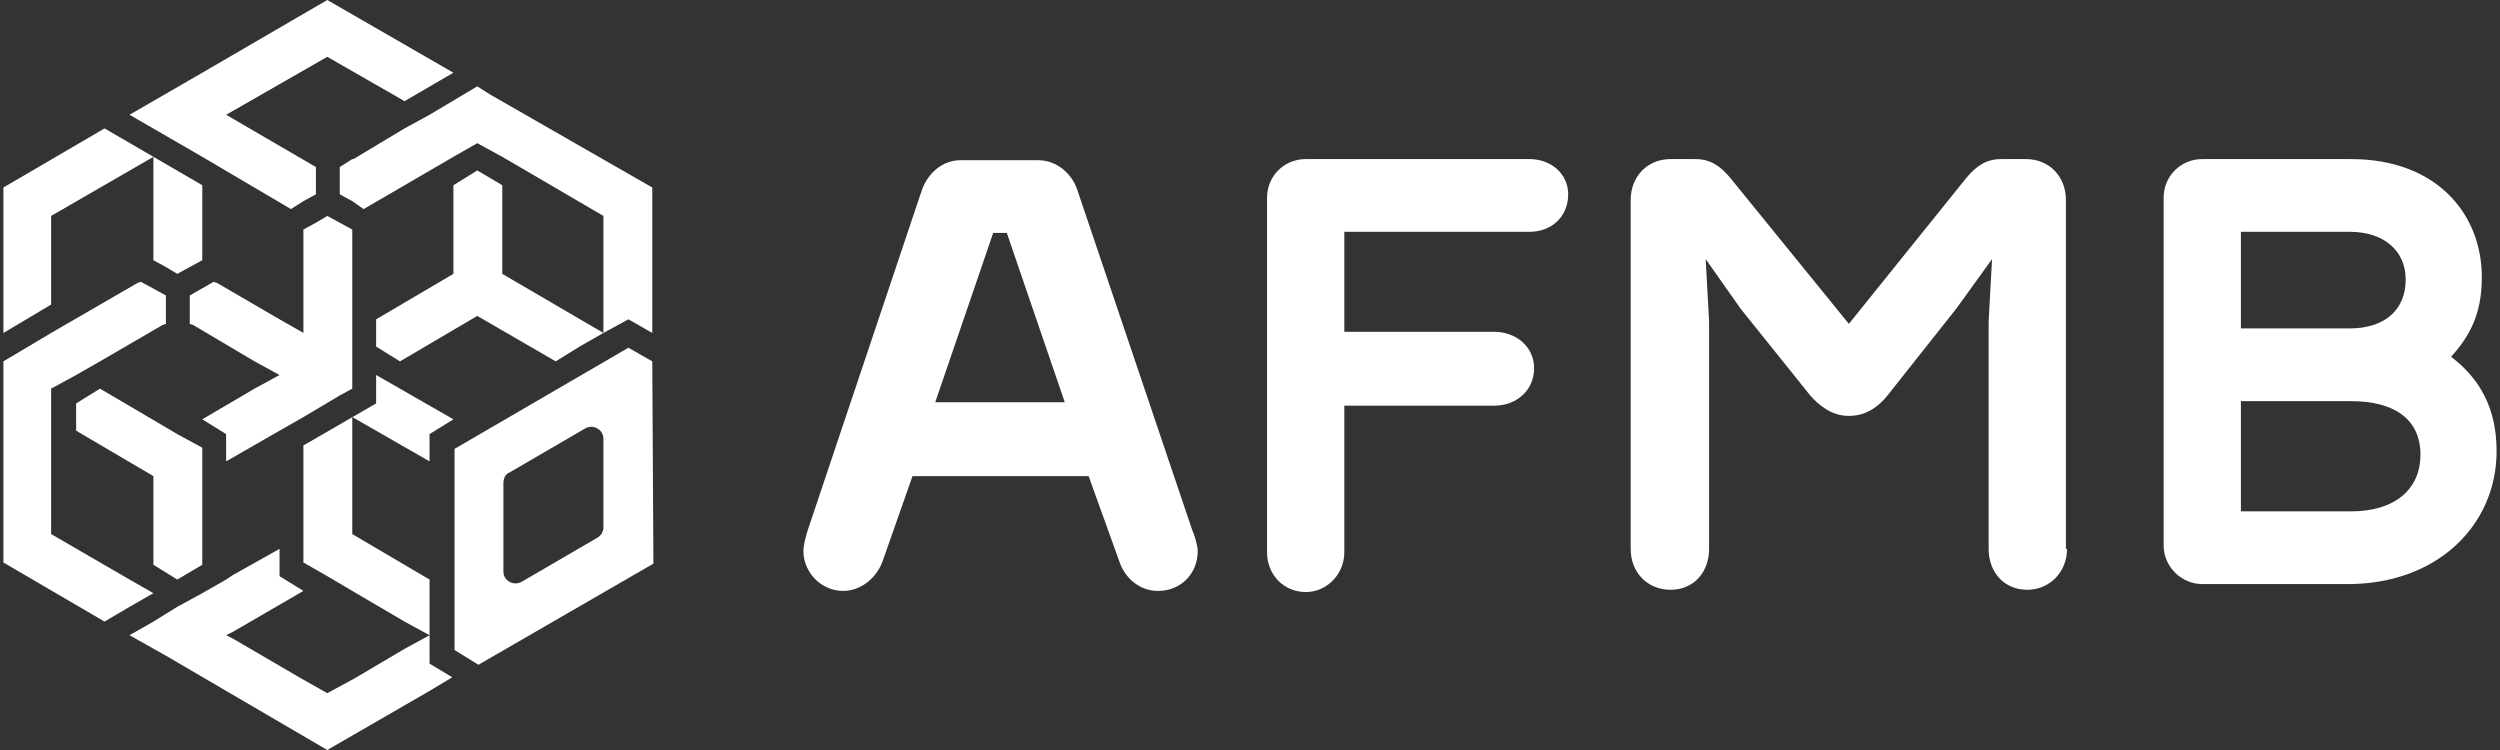
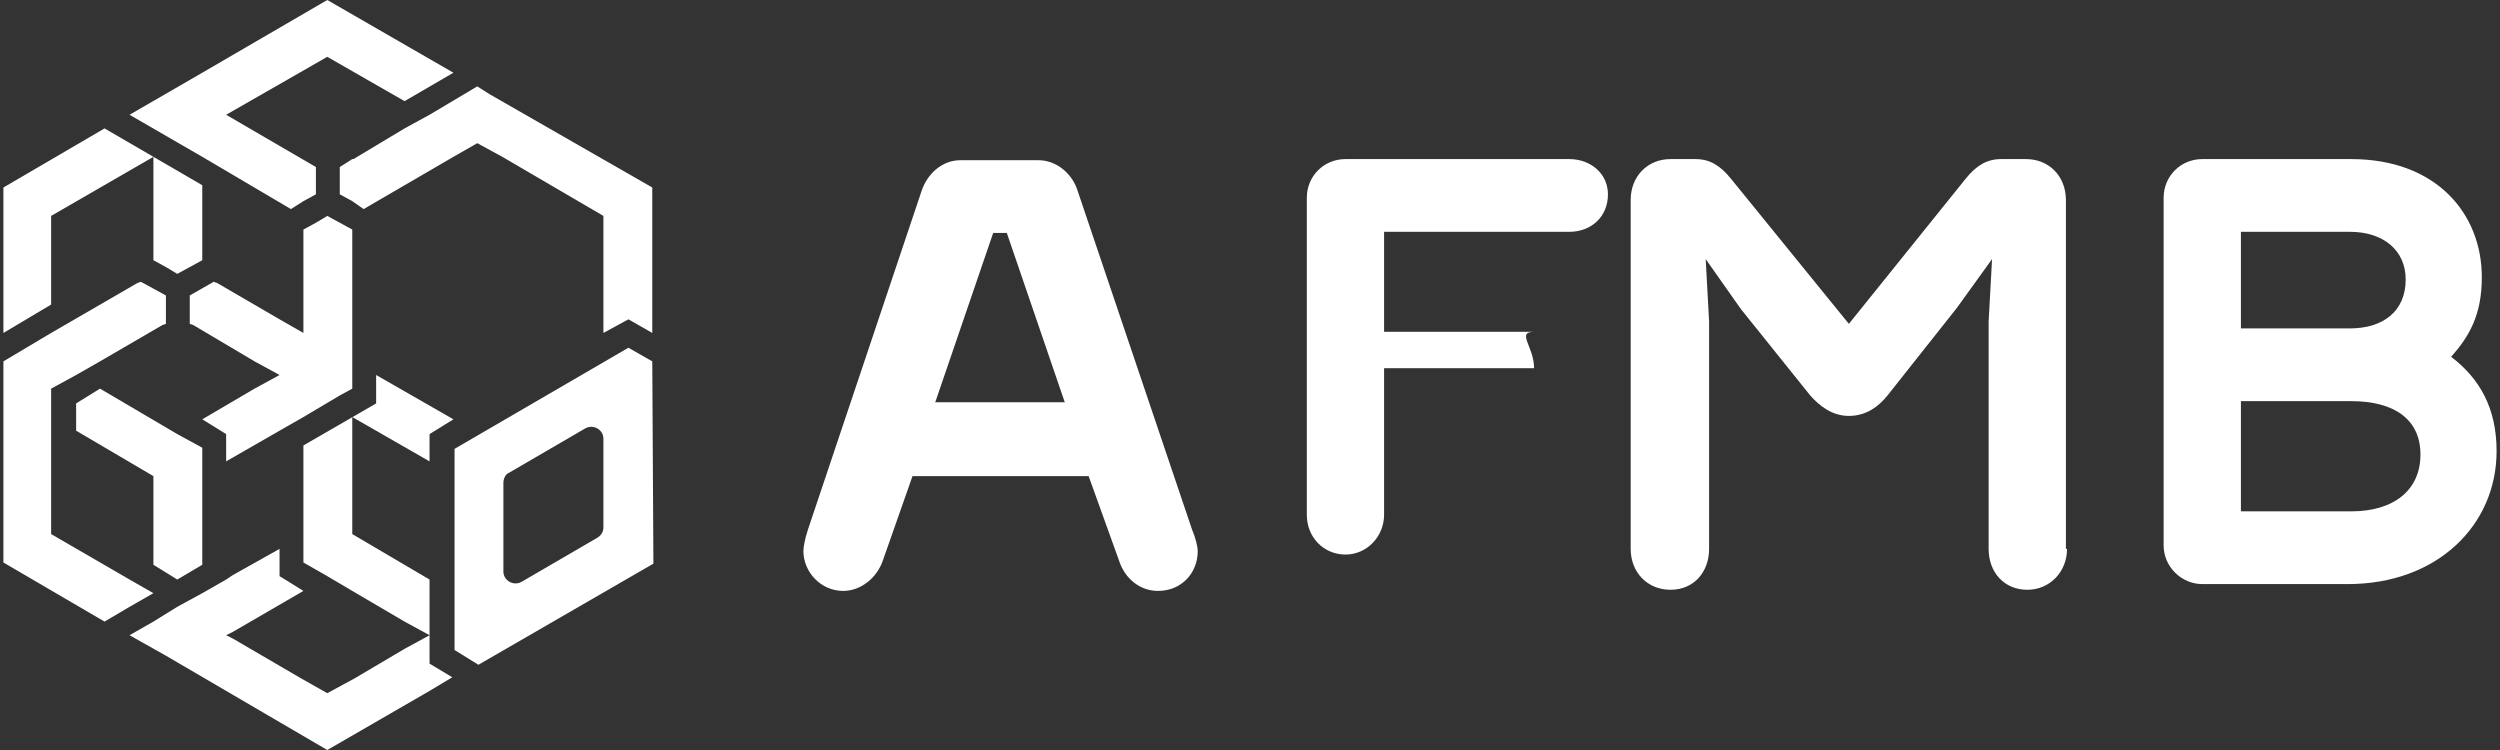
<svg xmlns="http://www.w3.org/2000/svg" version="1.1" id="Calque_1" x="0px" y="0px" viewBox="0 0 220 66" style="enable-background:new 0 0 220 66;" xml:space="preserve">
  <rect x="0" y="0" width="220" height="66" fill="#333333" stroke="none" />
  <style type="text/css">
	.st0{fill:#FFFFFF;}
</style>
  <g>
    <g>
      <path class="st0" d="M105.4,48.5c0,1.9-1.4,3.5-3.5,3.5c-1.6,0-2.9-1.1-3.4-2.6l-2.7-7.5H80.3l-2.6,7.4c-0.5,1.5-1.9,2.7-3.5,2.7    c-2,0-3.5-1.7-3.5-3.5c0-0.3,0.1-1,0.4-1.9l10-29.8c0.5-1.5,1.8-2.7,3.4-2.7h6.9c1.5,0,2.9,1.1,3.4,2.6l10.1,29.9    C105.2,47.3,105.4,48.1,105.4,48.5z M93.7,35.4l-5.1-14.9h-1.2l-5.1,14.9H93.7z" />
-       <path class="st0" d="M135,32.4c0,2-1.6,3.3-3.5,3.3h-13.2v12.9c0,1.9-1.5,3.5-3.4,3.5c-1.9,0-3.4-1.5-3.4-3.5V17.4    c0-1.9,1.5-3.4,3.4-3.4h19.7c1.9,0,3.4,1.3,3.4,3.1c0,2-1.5,3.3-3.4,3.3h-16.3v8.8h13.2C133.4,29.2,135,30.5,135,32.4z" />
+       <path class="st0" d="M135,32.4h-13.2v12.9c0,1.9-1.5,3.5-3.4,3.5c-1.9,0-3.4-1.5-3.4-3.5V17.4    c0-1.9,1.5-3.4,3.4-3.4h19.7c1.9,0,3.4,1.3,3.4,3.1c0,2-1.5,3.3-3.4,3.3h-16.3v8.8h13.2C133.4,29.2,135,30.5,135,32.4z" />
      <path class="st0" d="M181.9,48.3c0,2-1.5,3.6-3.5,3.6c-2,0-3.4-1.5-3.4-3.6v-20l0.3-5.5l-3.1,4.3l-6.1,7.7c-0.8,1-1.9,1.8-3.4,1.8    c-1.5,0-2.6-0.9-3.4-1.8l-6.1-7.6l-3.1-4.4l0.3,5.5v20c0,2-1.3,3.6-3.4,3.6c-2,0-3.5-1.5-3.5-3.6V17.6c0-2.1,1.5-3.6,3.5-3.6h2.2    c1.3,0,2.2,0.6,3.1,1.7l10.4,12.8L173,15.7c0.9-1.1,1.8-1.7,3.1-1.7h2.2c2,0,3.5,1.5,3.5,3.6V48.3z" />
      <path class="st0" d="M206.9,14c7.5,0,11.5,4.8,11.5,10.4c0,3.3-1.1,5.2-2.7,7c2.5,1.9,4,4.5,4,8.3c0,6.5-5.2,11.7-13.1,11.7h-12.8    c-1.8,0-3.4-1.5-3.4-3.4V17.4c0-1.9,1.5-3.4,3.4-3.4H206.9z M197.2,20.4v8.5h9.6c2.9,0,4.9-1.5,4.9-4.3c0-2.6-2-4.2-4.9-4.2H197.2    z M197.2,35.3V45h9.7c3.8,0,6.1-1.9,6.1-5c0-3.1-2.3-4.7-6.1-4.7H197.2z" />
    </g>
    <g>
      <g>
        <g>
-           <polygon class="st0" points="44.2,16.3 42,15 39.9,16.3 39.9,24.1 33.1,28.1 33.1,28.1 33.1,30.5 35.2,31.8 35.2,31.8 42,27.8       48.9,31.8 51,30.5 53.1,29.3 44.2,24.1     " />
          <polygon class="st0" points="4.5,19 13.5,13.8 13.5,22.9 14.6,23.5 14.6,23.5 14.6,23.5 15.6,24.1 16.7,23.5 16.7,23.5       16.7,23.5 17.8,22.9 17.8,16.3 9.2,11.3 0.3,16.5 0.3,29.3 4.5,26.8     " />
          <polygon class="st0" points="25.6,18.4 26.7,17.7 26.7,17.7 26.7,17.7 27.8,17.1 27.8,14.7 19.9,10.1 28.8,5 35.6,8.9 39.9,6.4       28.8,0 17.8,6.4 11.4,10.1 17.8,13.8     " />
          <polygon class="st0" points="43.1,8.3 42,7.6 37.8,10.1 35.6,11.3 31.1,14 31,14 29.9,14.7 29.9,15.9 29.9,15.9 29.9,17.1       31,17.7 31,17.7 31,17.7 32,18.4 33.2,17.7 39.9,13.8 39.9,13.8 39.9,13.8 42,12.6 44.2,13.8 53.1,19 53.1,29.3 55.3,28.1       57.4,29.3 57.4,16.5     " />
          <polygon class="st0" points="33.1,35.5 26.7,39.2 26.7,44.4 26.7,44.6 26.7,47 26.7,49.5 28.8,50.7 31,52 35.6,54.7 37.8,55.9       37.8,55.9 37.8,55.9 37.8,53.4 37.8,51 31,47 31,44.4 31,36.7 37.8,40.6 37.8,38.2 39.9,36.9 33.1,33     " />
-           <polygon class="st0" points="16.7,23.5 16.7,23.5 16.7,23.5     " />
          <polygon class="st0" points="26.7,17.7 26.7,17.7 26.7,17.7     " />
          <polygon class="st0" points="31,17.7 31,17.7 31,17.7     " />
          <polygon class="st0" points="24.6,37.9 26.7,36.7 26.7,36.7 29.9,34.8 31,34.2 31,31.8 31,29.3 31,29.3 31,29.3 31,29.3 31,21       31,20.2 28.8,19 27.8,19.6 26.7,20.2 26.7,21 26.7,21.4 26.7,26.8 26.7,26.8 26.7,29.3 24.6,28.1 19.1,24.9 18.8,24.8 16.7,26       16.7,27.2 16.7,28.5 17,28.6 22.4,31.8 24.6,33 24.6,33 24.6,33 22.4,34.2 17.8,36.9 19.9,38.2 19.9,40.6     " />
          <polygon class="st0" points="15.6,51 17.8,49.7 17.8,41.9 17.8,39.4 15.6,38.2 8.8,34.2 6.7,35.5 6.7,37.9 13.5,41.9 13.5,49.7           " />
          <polygon class="st0" points="14.6,23.5 14.6,23.5 14.6,23.5     " />
          <polygon class="st0" points="13.5,52.2 11.4,51 4.5,47 4.5,39.2 4.5,36.7 4.5,34.2 6.7,33 8.8,31.8 14.3,28.6 14.6,28.5       14.6,27.2 14.6,26 12.4,24.8 12.1,24.9 4.5,29.3 4.5,29.3 0.3,31.8 0.3,33 0.3,49.5 9.2,54.7 11.4,53.4     " />
          <polygon class="st0" points="39.8,59.6 37.8,58.4 37.8,58.4 37.8,58.4 37.8,55.9 35.6,57.1 31.2,59.7 28.8,61 26.5,59.7       20.5,56.2 19.9,55.9 20.5,55.6 26.7,52 24.6,50.7 24.6,48.3 20.5,50.6 19.9,51 17.8,52.2 17.8,52.2 15.6,53.4 13.5,54.7       11.4,55.9 14.6,57.7 28.8,66 37.8,60.8 37.8,60.8     " />
        </g>
        <g>
          <path class="st0" d="M57.4,31.8l-2.1-1.2l-15.3,8.9v17.7l2.1,1.3l15.4-8.9L57.4,31.8z M52.6,47.3l-6.7,3.9      c-0.7,0.4-1.6-0.1-1.6-0.9v-7.8c0-0.4,0.2-0.8,0.5-0.9l6.7-3.9c0.7-0.4,1.6,0.1,1.6,0.9v7.8C53.1,46.8,52.9,47.1,52.6,47.3z" />
        </g>
      </g>
    </g>
  </g>
</svg>